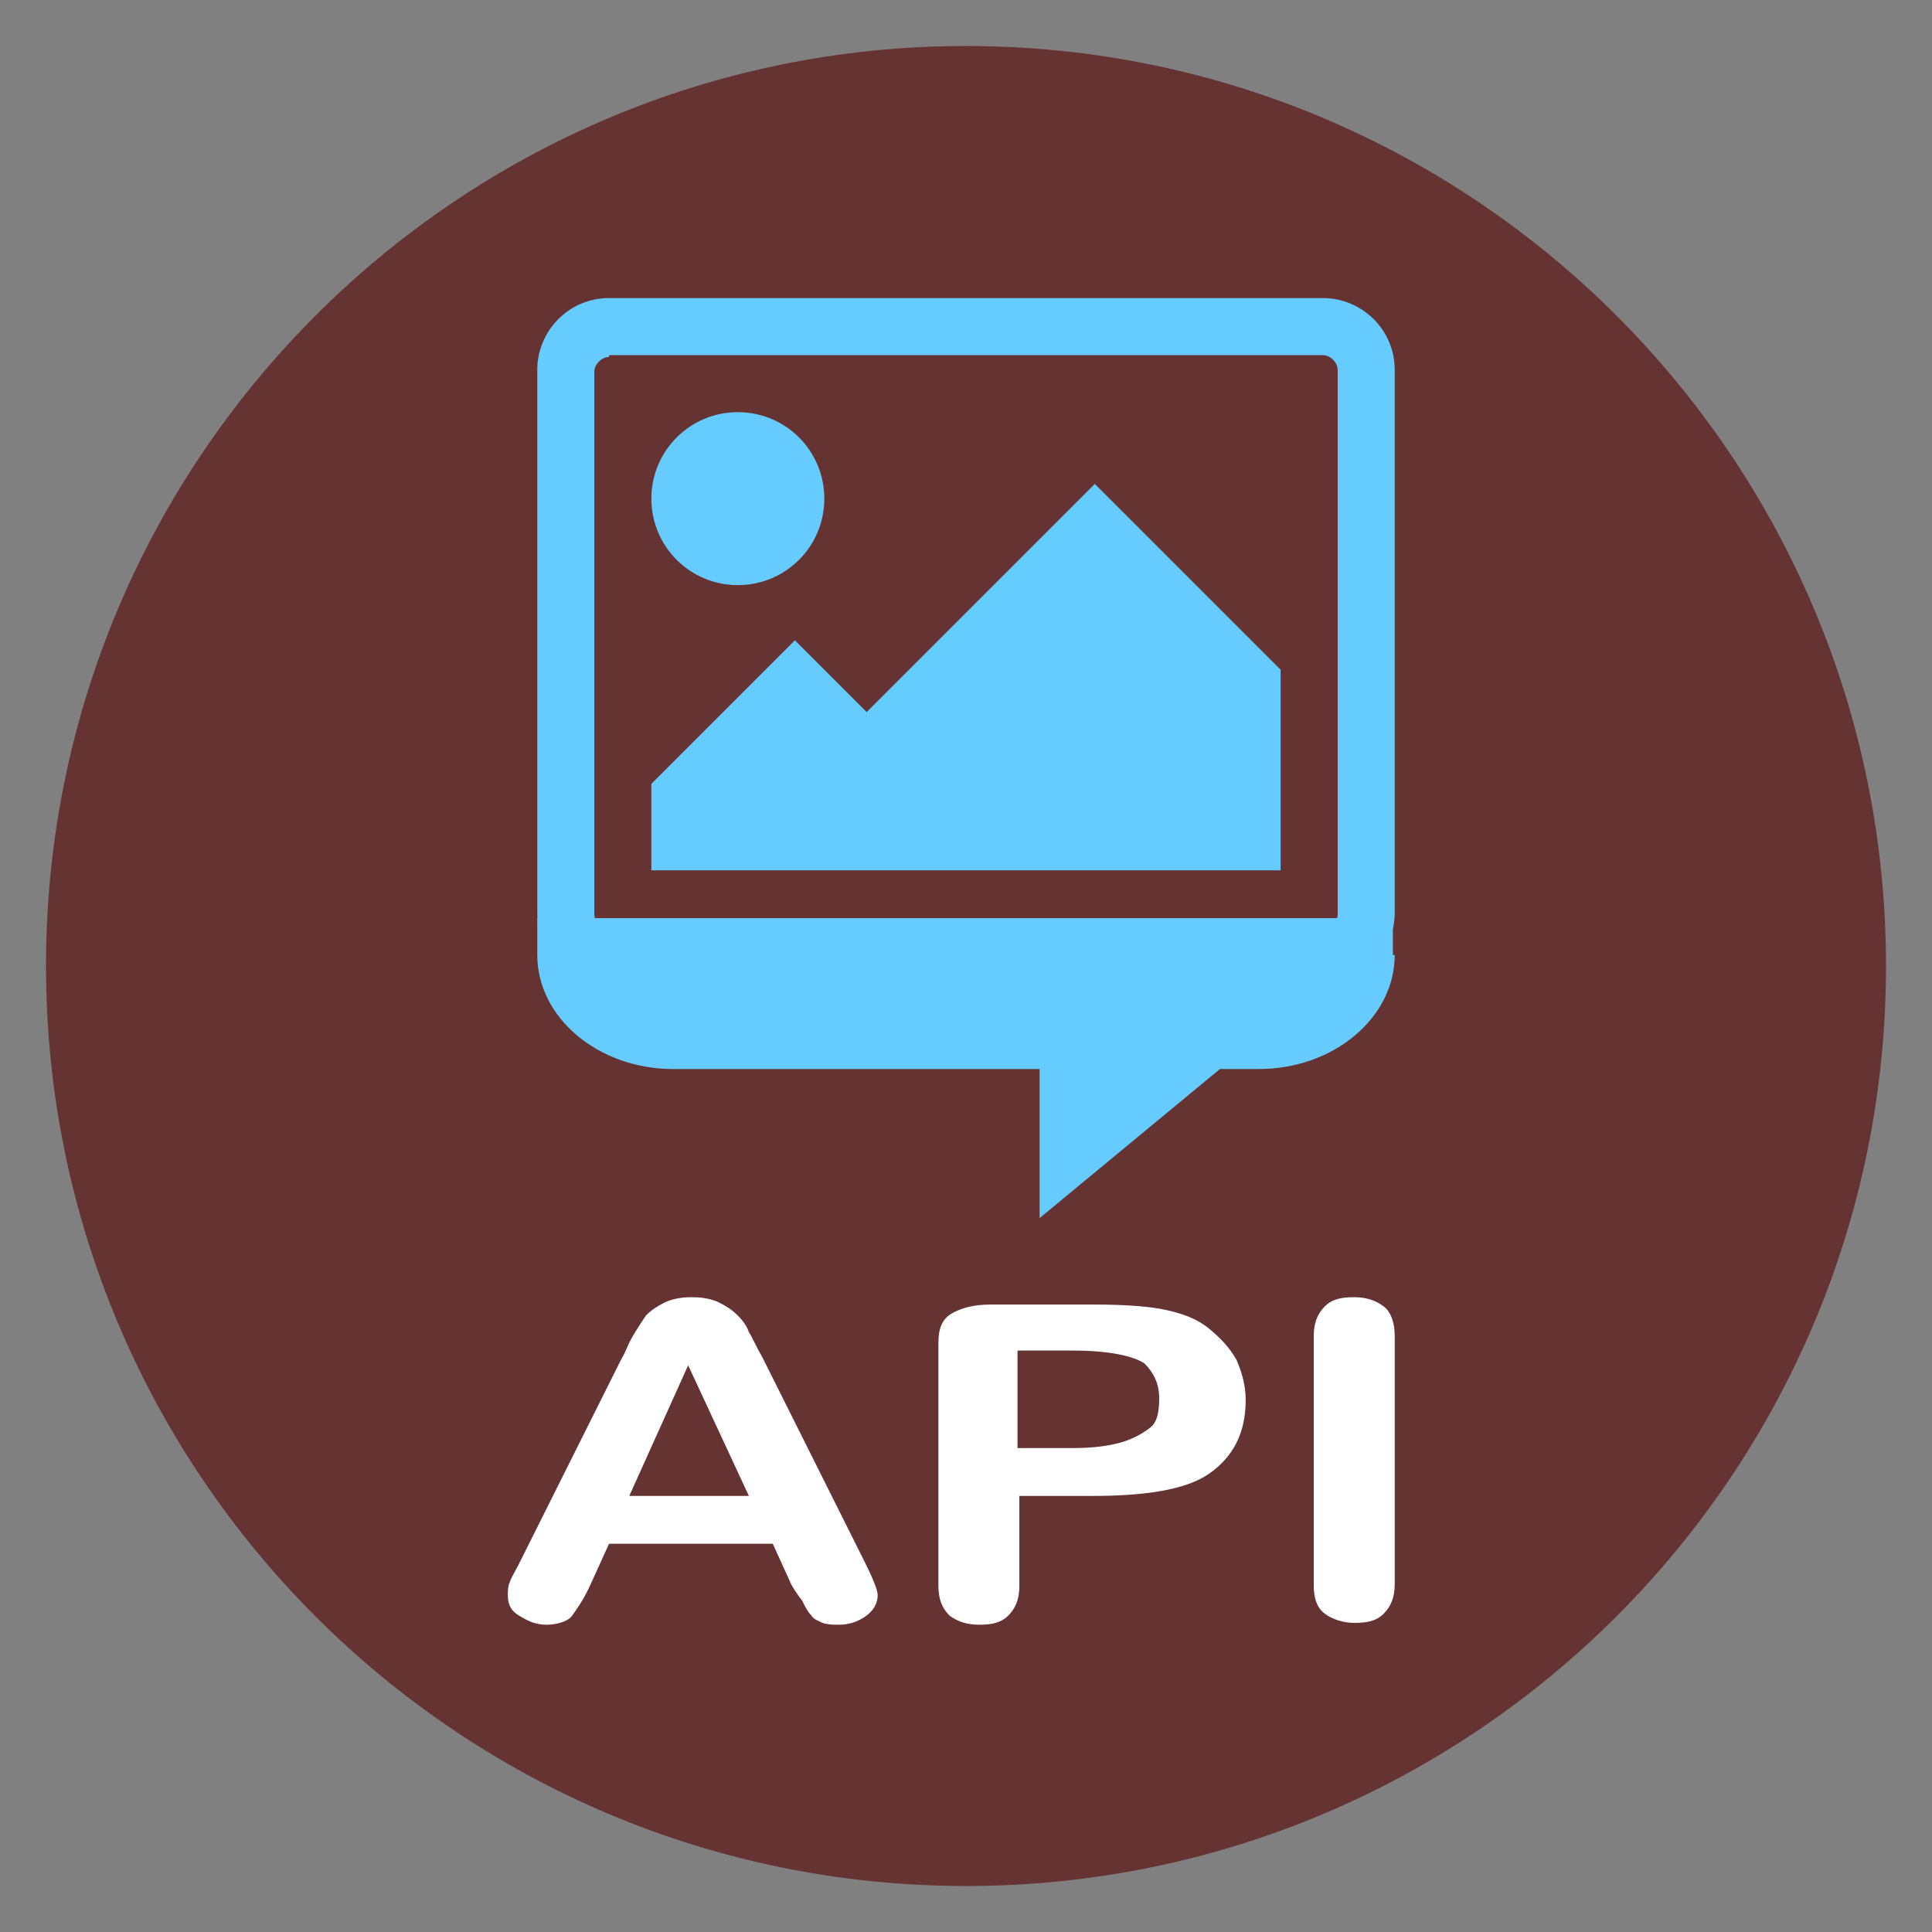
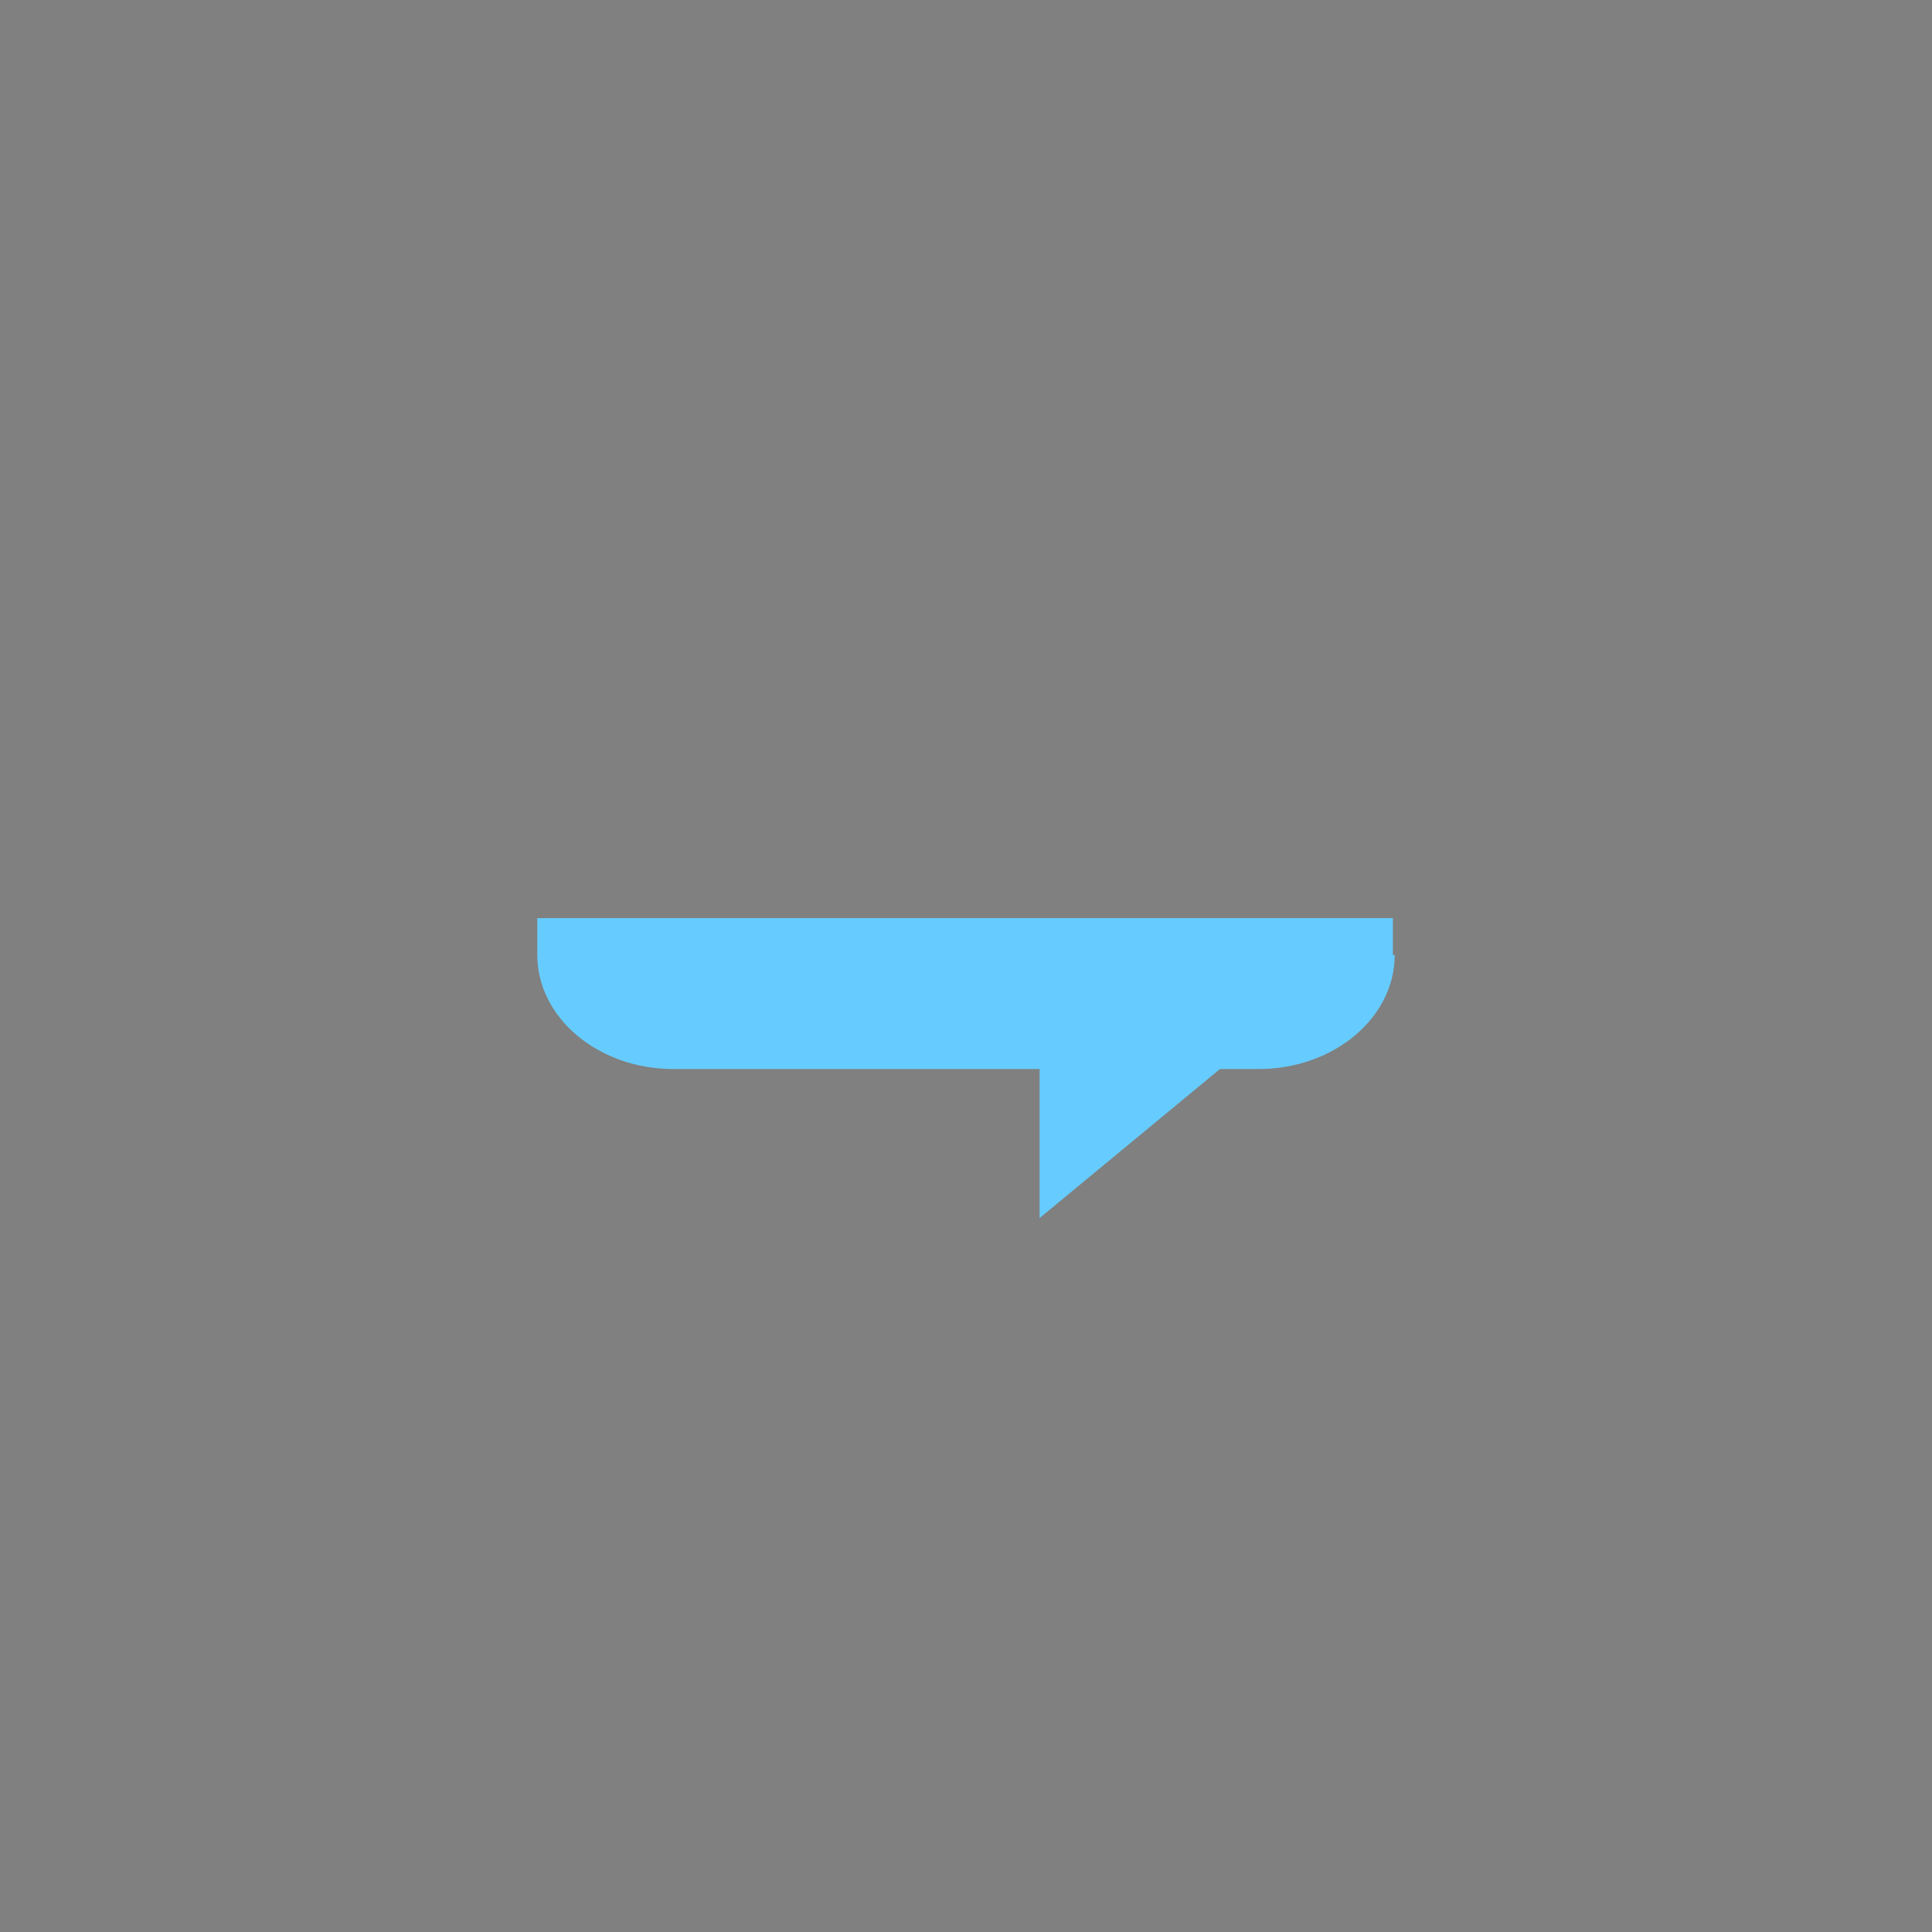
<svg xmlns="http://www.w3.org/2000/svg" version="1.1" x="0px" y="0px" viewBox="0 0 105 105" style="enable-background:new 0 0 105 105;" xml:space="preserve">
  <rect x="0" y="0" width="105" height="105" fill="#808080" stroke="none" />
  <g id="Api_Send_Sms__x26__Mms">
    <g>
-       <path style="fill:#663333;" d="M52.5,2.5c27.6,0,50,22.4,50,50s-22.4,50-50,50s-50-22.4-50-50S24.9,2.5,52.5,2.5" />
      <g>
-         <path style="fill:#FFFFFF;" d="M43,86.1l-1-2.2h-8.9l-1,2.2c-0.4,0.9-0.8,1.4-1,1.7s-0.8,0.5-1.4,0.5c-0.6,0-1-0.2-1.5-0.5     s-0.6-0.7-0.6-1.1c0-0.2,0-0.5,0.1-0.7c0.1-0.3,0.3-0.6,0.5-1l5.6-11.2c0.2-0.3,0.3-0.7,0.6-1.2s0.5-0.8,0.7-1.1     c0.3-0.3,0.6-0.5,1-0.7c0.4-0.2,0.9-0.3,1.5-0.3c0.6,0,1.1,0.1,1.5,0.3s0.7,0.4,1,0.7c0.3,0.3,0.5,0.6,0.6,0.9     c0.2,0.3,0.4,0.8,0.7,1.3L47,84.9c0.4,0.8,0.7,1.5,0.7,1.8c0,0.4-0.2,0.8-0.6,1.1s-0.9,0.5-1.5,0.5c-0.3,0-0.6,0-0.9-0.1     c-0.2-0.1-0.5-0.2-0.6-0.4c-0.2-0.2-0.3-0.4-0.5-0.8C43.3,86.6,43.1,86.3,43,86.1z M34.2,81.3h6.5l-3.3-7.1L34.2,81.3z" />
-         <path style="fill:#FFFFFF;" d="M59.4,81.3h-4v4.9c0,0.7-0.2,1.2-0.6,1.6c-0.4,0.4-0.9,0.5-1.6,0.5c-0.7,0-1.2-0.2-1.6-0.5     c-0.4-0.4-0.6-0.9-0.6-1.6V73c0-0.8,0.2-1.3,0.7-1.6s1.2-0.5,2.1-0.5h5.7c1.7,0,3,0.1,3.9,0.3c0.9,0.2,1.7,0.5,2.3,1     s1.1,1,1.5,1.7c0.3,0.7,0.5,1.4,0.5,2.2c0,1.8-0.7,3.1-2,4S62.1,81.3,59.4,81.3z M58.3,73.4h-3v5.3h3c1,0,1.9-0.1,2.6-0.3     s1.2-0.5,1.6-0.8S63,76.7,63,76c0-0.8-0.3-1.4-0.8-1.9C61.6,73.7,60.3,73.4,58.3,73.4z" />
-         <path style="fill:#FFFFFF;" d="M71.4,86.2V72.6c0-0.7,0.2-1.2,0.6-1.6c0.4-0.4,0.9-0.5,1.6-0.5c0.7,0,1.2,0.2,1.6,0.5     c0.4,0.3,0.6,0.9,0.6,1.6v13.5c0,0.7-0.2,1.2-0.6,1.6c-0.4,0.4-0.9,0.5-1.6,0.5c-0.6,0-1.2-0.2-1.6-0.5     C71.6,87.4,71.4,86.9,71.4,86.2z" />
-       </g>
+         </g>
      <g>
        <path style="fill:#66CCFF;" d="M75.8,51.9c0,3.4-3.3,6.2-7.4,6.2h-2.1l-9.8,8.1v-8.1H36.6c-4.1,0-7.4-2.8-7.4-6.2v-2h46.5V51.9z" />
      </g>
      <g>
-         <path style="fill:#66CCFF;" d="M75.8,49.6c0,2.1-1.7,3.9-3.9,3.9H33.1c-2.1,0-3.9-1.7-3.9-3.9V20.1c0-2.1,1.7-3.9,3.9-3.9h38.8     c2.1,0,3.9,1.7,3.9,3.9V49.6z M33.1,19.4c-0.4,0-0.8,0.4-0.8,0.8v29.5c0,0.4,0.4,0.8,0.8,0.8h38.8c0.4,0,0.8-0.4,0.8-0.8V20.1     c0-0.4-0.4-0.8-0.8-0.8H33.1z M40.1,31.8c-2.6,0-4.7-2.1-4.7-4.7s2.1-4.7,4.7-4.7c2.6,0,4.7,2.1,4.7,4.7S42.7,31.8,40.1,31.8z      M69.6,47.3H35.4v-4.7l7.8-7.8l3.9,3.9l12.4-12.4l10.1,10.1V47.3z" />
-       </g>
+         </g>
    </g>
  </g>
</svg>